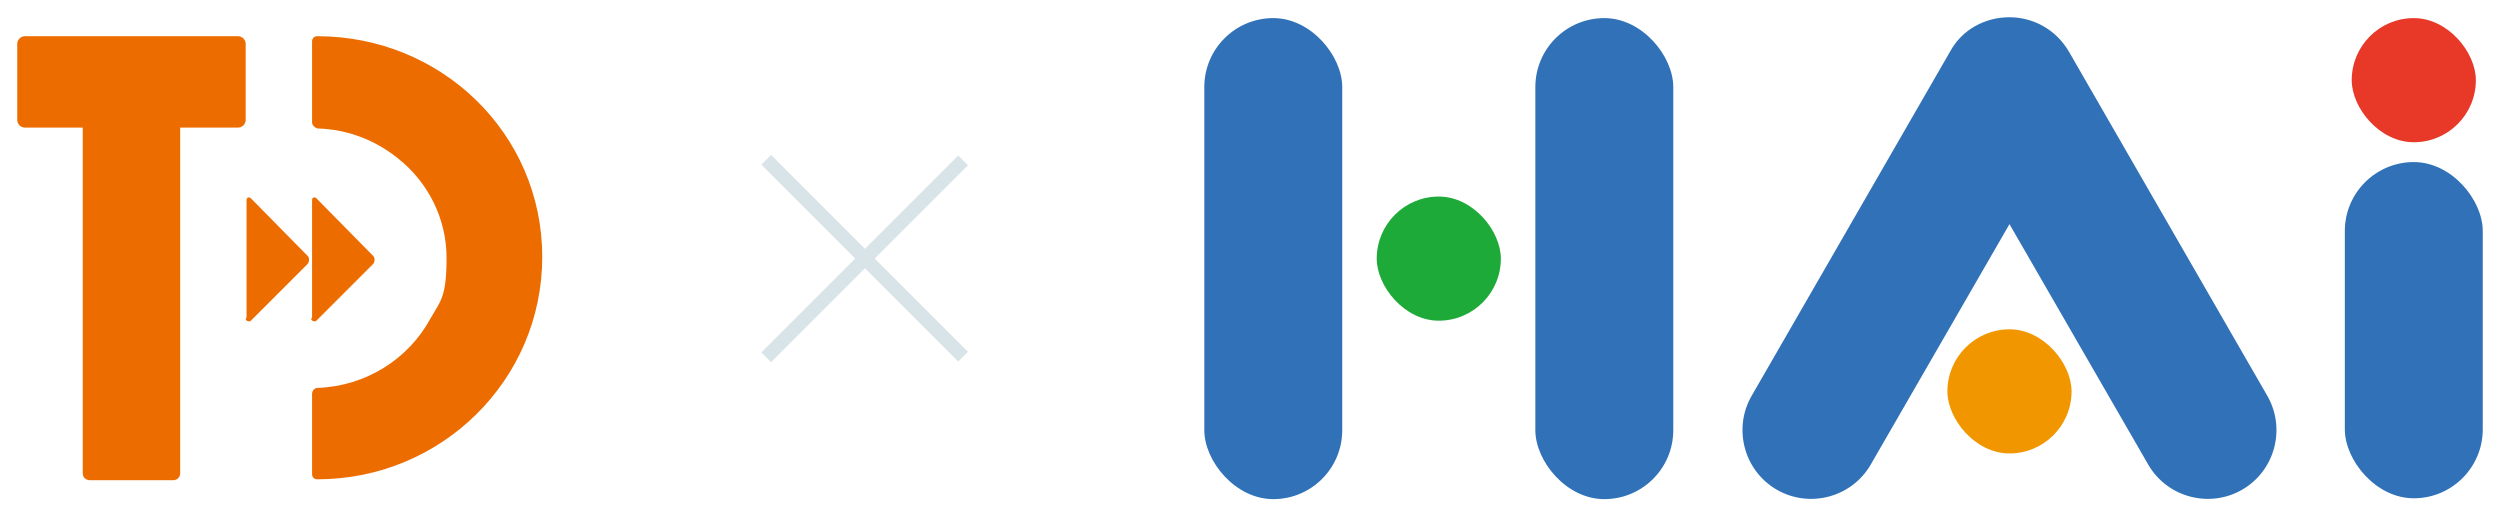
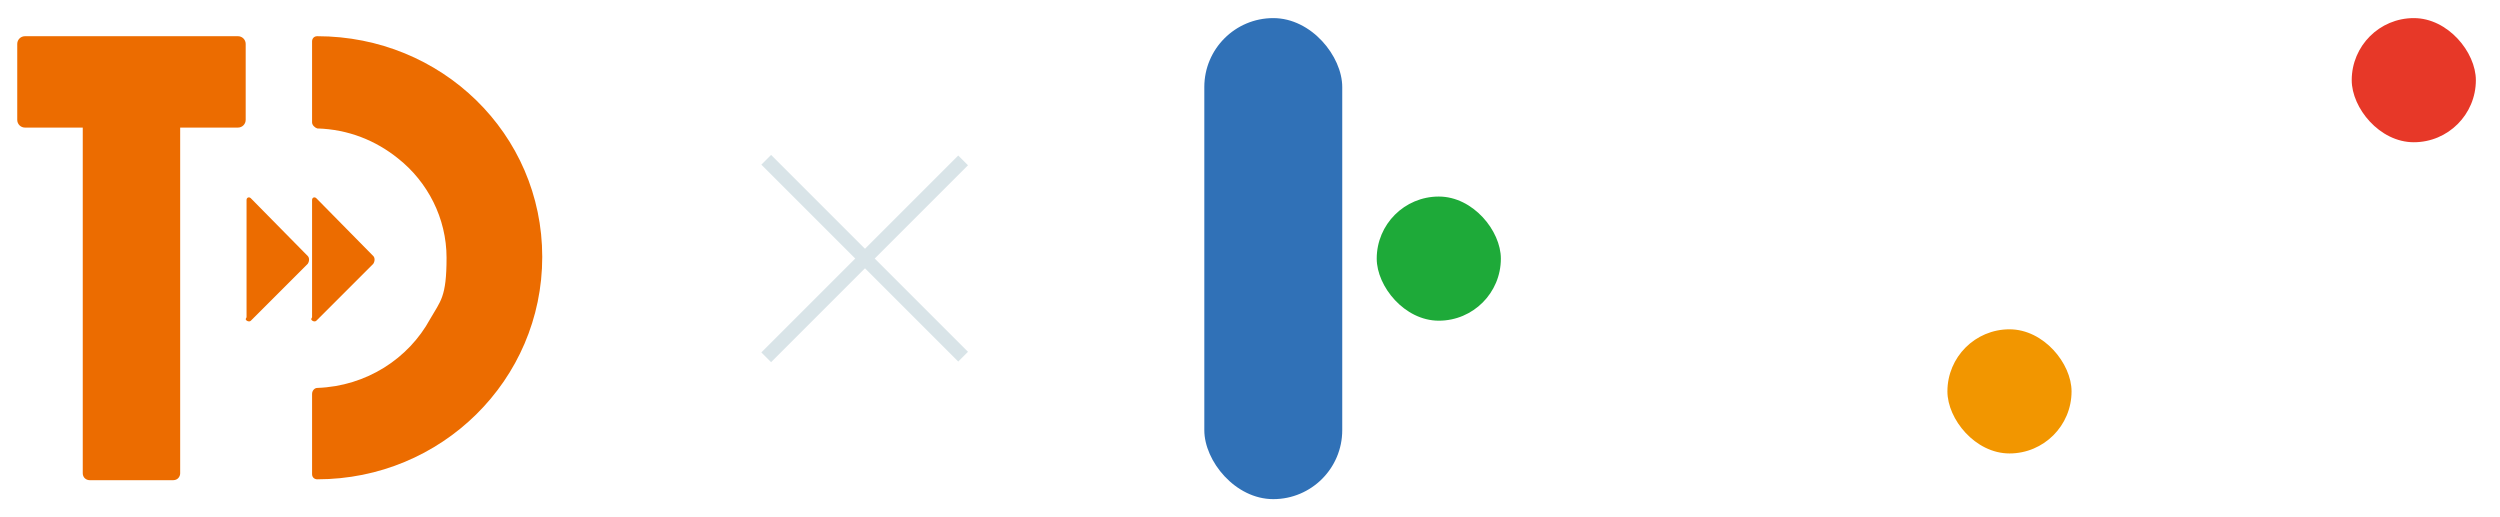
<svg xmlns="http://www.w3.org/2000/svg" id="_圖層_1" data-name="圖層_1" version="1.1" viewBox="0 0 290 60">
  <defs>
    <style>
      .st0 {
        fill: #1eaa39;
      }

      .st1 {
        fill: #ec6c00;
      }

      .st2 {
        display: none;
        fill: #000f1f;
      }

      .st3 {
        fill: #d9e4e8;
      }

      .st4 {
        fill: #f29600;
      }

      .st5 {
        fill: #e73828;
      }

      .st6 {
        fill: #3071b7;
      }
    </style>
  </defs>
-   <rect class="st2" y="0" width="290" height="60" />
  <g>
    <rect class="st6" x="139.7" y="2.1" width="16" height="55.8" rx="8" ry="8" />
-     <rect class="st6" x="178.1" y="2.1" width="16" height="55.8" rx="8" ry="8" />
-     <path class="st6" d="M263,45.9l-23-39.9c-1.5-2.6-4.2-4-6.9-4-2.8,0-5.5,1.4-6.9,4l-23,39.9c-2.2,3.8-.9,8.7,2.9,10.9h0c3.8,2.2,8.7.9,10.9-2.9l16.1-27.9,16.1,27.9c2.2,3.8,7.1,5.1,10.9,2.9h0c3.8-2.2,5.1-7.1,2.9-10.9Z" />
-     <rect class="st6" x="272" y="18.8" width="16" height="39" rx="8" ry="8" />
    <rect class="st0" x="159.7" y="22.8" width="14.4" height="14.4" rx="7.2" ry="7.2" />
    <rect class="st4" x="225.9" y="38.2" width="14.4" height="14.4" rx="7.2" ry="7.2" />
    <rect class="st5" x="272.8" y="2.1" width="14.4" height="14.4" rx="7.2" ry="7.2" />
  </g>
  <g>
    <path class="st1" d="M27.7,4.2H2.9c-.5,0-.9.4-.9.9v8.8c0,.5.4.9.9.9h6.7v40.1c0,.5.4.8.8.8h9.7c.5,0,.8-.4.8-.8V14.8h6.7c.5,0,.9-.4.9-.9V5.1c0-.5-.4-.9-.9-.9Z" />
    <g>
      <path class="st1" d="M36.2,36.8v-13.6c0-.3.3-.4.5-.2l6.6,6.7c.2.2.2.6,0,.9l-6.6,6.6c-.2.2-.6,0-.6-.2Z" />
      <path class="st1" d="M28.6,36.8v-13.6c0-.3.3-.4.5-.2l6.6,6.7c.2.2.2.6,0,.9l-6.6,6.6c-.2.2-.6,0-.6-.2Z" />
    </g>
    <path class="st1" d="M36.8,4.2h0c-.4,0-.6.3-.6.6v9.4c0,.3.3.6.6.7,3.6.1,6.8,1.4,9.4,3.5,3.4,2.7,5.6,6.9,5.6,11.5s-.7,5-1.9,7.1c-2.5,4.6-7.4,7.8-13.1,8-.3,0-.6.3-.6.7v9.3c0,.4.3.6.6.6h0c14.4,0,26.1-11.5,26.1-25.8S51.2,4.2,36.8,4.2Z" />
  </g>
  <g>
    <rect class="st3" x="99.5" y="13.8" width="1.6" height="32.3" transform="translate(8.2 79.7) rotate(-45)" />
    <rect class="st3" x="84.1" y="29.2" width="32.3" height="1.6" transform="translate(8.2 79.7) rotate(-45)" />
  </g>
</svg>